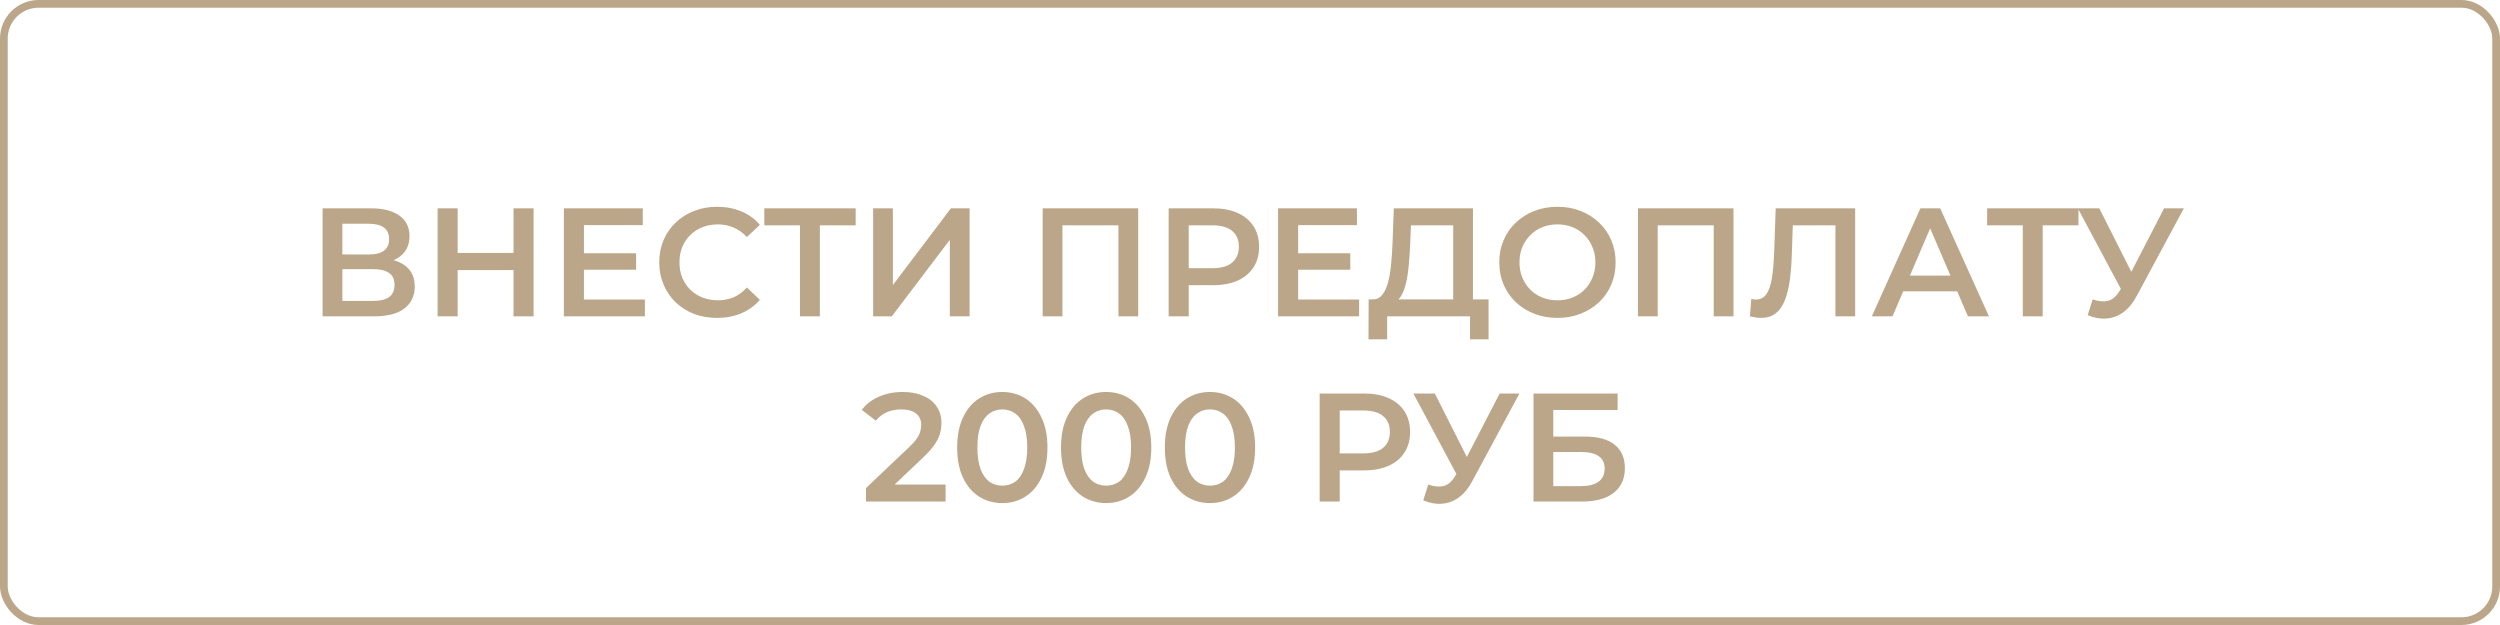
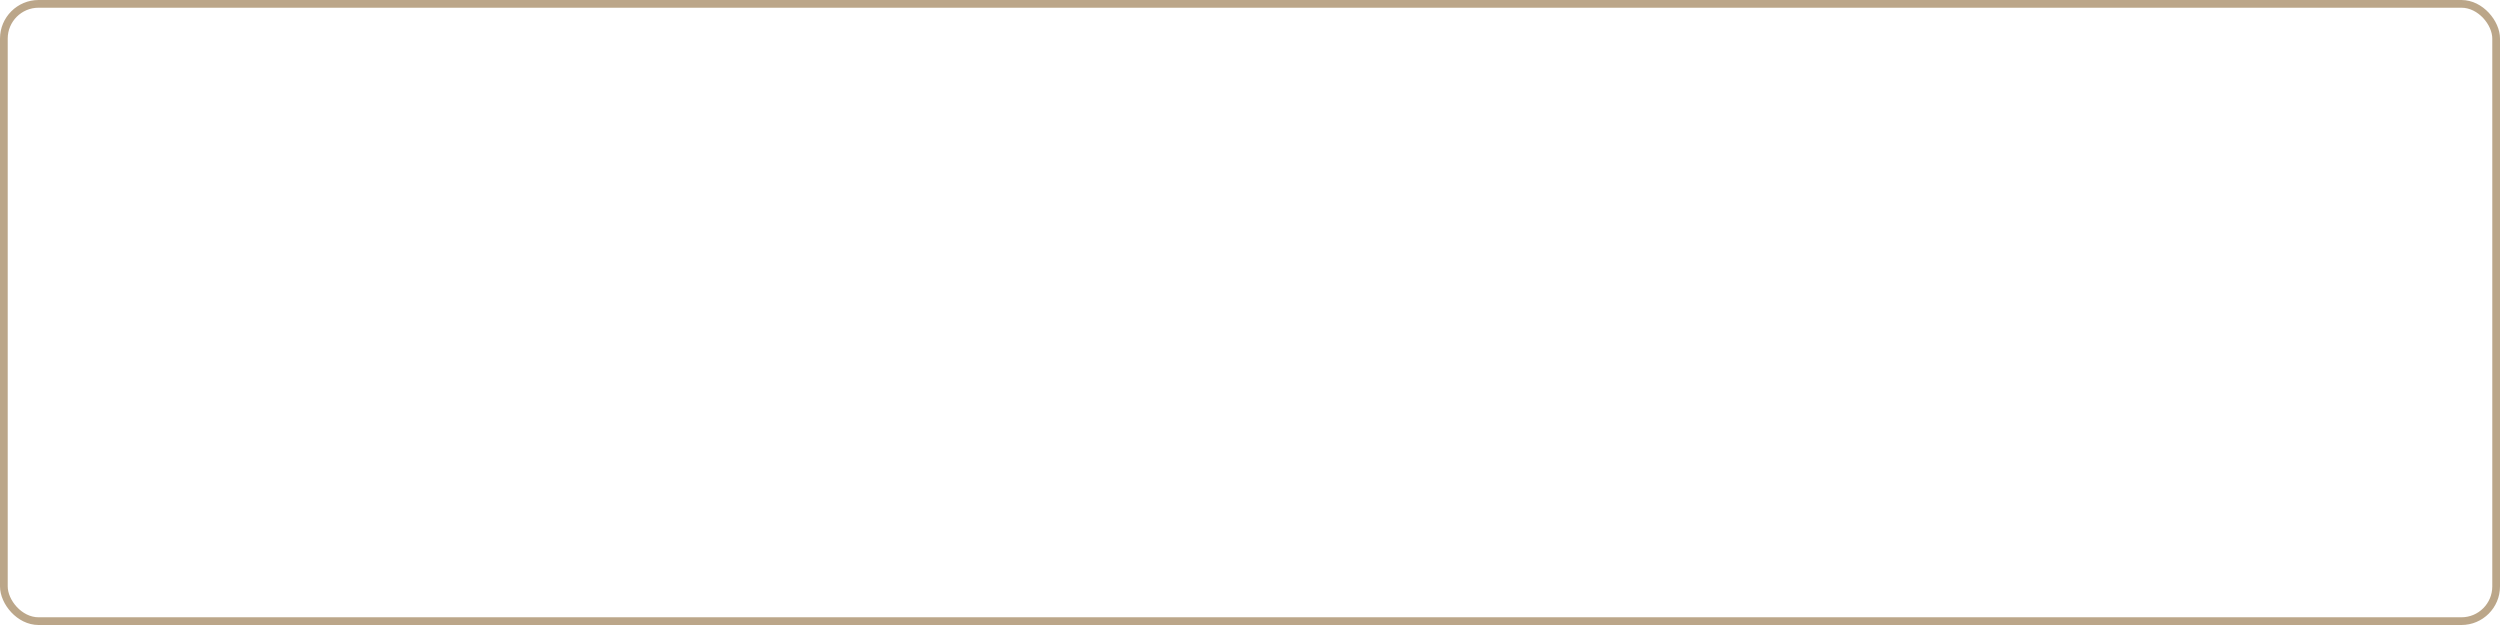
<svg xmlns="http://www.w3.org/2000/svg" width="324" height="81" viewBox="0 0 324 81" fill="none">
-   <path d="M41.81 41V27H48.07C49.643 27 50.87 27.313 51.75 27.94C52.63 28.553 53.07 29.44 53.07 30.6C53.07 31.747 52.65 32.633 51.81 33.26C50.97 33.873 49.863 34.18 48.49 34.18L48.85 33.46C50.41 33.46 51.617 33.773 52.47 34.4C53.323 35.027 53.75 35.933 53.75 37.12C53.75 38.333 53.303 39.287 52.41 39.98C51.517 40.66 50.197 41 48.45 41H41.81ZM44.37 39H48.37C49.277 39 49.963 38.833 50.43 38.5C50.897 38.153 51.13 37.627 51.13 36.92C51.13 36.213 50.897 35.7 50.43 35.38C49.963 35.047 49.277 34.88 48.37 34.88H44.37V39ZM44.37 32.98H47.85C48.69 32.98 49.33 32.813 49.77 32.48C50.21 32.133 50.43 31.64 50.43 31C50.43 30.333 50.21 29.833 49.77 29.5C49.33 29.167 48.69 29 47.85 29H44.37V32.98ZM66.552 27H69.152V41H66.552V27ZM59.312 41H56.712V27H59.312V41ZM66.752 35H59.092V32.78H66.752V35ZM75.479 32.82H82.439V34.96H75.479V32.82ZM75.679 38.82H83.579V41H73.079V27H83.299V29.18H75.679V38.82ZM92.918 41.2C91.851 41.2 90.858 41.027 89.938 40.68C89.031 40.32 88.238 39.82 87.558 39.18C86.891 38.527 86.371 37.76 85.998 36.88C85.624 36 85.438 35.04 85.438 34C85.438 32.96 85.624 32 85.998 31.12C86.371 30.24 86.898 29.48 87.578 28.84C88.258 28.187 89.051 27.687 89.958 27.34C90.864 26.98 91.858 26.8 92.938 26.8C94.084 26.8 95.131 27 96.078 27.4C97.024 27.787 97.824 28.367 98.478 29.14L96.798 30.72C96.291 30.173 95.724 29.767 95.098 29.5C94.471 29.22 93.791 29.08 93.058 29.08C92.324 29.08 91.651 29.2 91.038 29.44C90.438 29.68 89.911 30.02 89.458 30.46C89.018 30.9 88.671 31.42 88.418 32.02C88.178 32.62 88.058 33.28 88.058 34C88.058 34.72 88.178 35.38 88.418 35.98C88.671 36.58 89.018 37.1 89.458 37.54C89.911 37.98 90.438 38.32 91.038 38.56C91.651 38.8 92.324 38.92 93.058 38.92C93.791 38.92 94.471 38.787 95.098 38.52C95.724 38.24 96.291 37.82 96.798 37.26L98.478 38.86C97.824 39.62 97.024 40.2 96.078 40.6C95.131 41 94.078 41.2 92.918 41.2ZM103.675 41V28.56L104.295 29.2H99.055V27H110.895V29.2H105.655L106.255 28.56V41H103.675ZM113.158 41V27H115.718V36.94L123.238 27H125.658V41H123.098V31.08L115.578 41H113.158ZM135.13 41V27H147.51V41H144.95V28.56L145.55 29.2H137.09L137.69 28.56V41H135.13ZM151.458 41V27H157.218C158.458 27 159.518 27.2 160.398 27.6C161.291 28 161.978 28.573 162.458 29.32C162.938 30.067 163.178 30.953 163.178 31.98C163.178 33.007 162.938 33.893 162.458 34.64C161.978 35.387 161.291 35.96 160.398 36.36C159.518 36.76 158.458 36.96 157.218 36.96H152.898L154.058 35.74V41H151.458ZM154.058 36.02L152.898 34.76H157.098C158.245 34.76 159.105 34.52 159.678 34.04C160.265 33.547 160.558 32.86 160.558 31.98C160.558 31.087 160.265 30.4 159.678 29.92C159.105 29.44 158.245 29.2 157.098 29.2H152.898L154.058 27.92V36.02ZM168.038 32.82H174.998V34.96H168.038V32.82ZM168.238 38.82H176.138V41H165.638V27H175.858V29.18H168.238V38.82ZM188.336 39.8V29.2H182.856L182.756 31.68C182.716 32.613 182.656 33.5 182.576 34.34C182.51 35.167 182.396 35.92 182.236 36.6C182.09 37.28 181.883 37.847 181.616 38.3C181.35 38.753 181.023 39.053 180.636 39.2L177.836 38.8C178.343 38.827 178.756 38.653 179.076 38.28C179.41 37.907 179.67 37.387 179.856 36.72C180.043 36.053 180.183 35.273 180.276 34.38C180.37 33.473 180.436 32.493 180.476 31.44L180.636 27H190.896V39.8H188.336ZM177.356 43.98L177.376 38.8H192.916V43.98H190.516V41H179.776V43.98H177.356ZM201.864 41.2C200.771 41.2 199.764 41.02 198.844 40.66C197.924 40.3 197.124 39.8 196.444 39.16C195.764 38.507 195.238 37.747 194.864 36.88C194.491 36 194.304 35.04 194.304 34C194.304 32.96 194.491 32.007 194.864 31.14C195.238 30.26 195.764 29.5 196.444 28.86C197.124 28.207 197.924 27.7 198.844 27.34C199.764 26.98 200.764 26.8 201.844 26.8C202.938 26.8 203.938 26.98 204.844 27.34C205.764 27.7 206.564 28.207 207.244 28.86C207.924 29.5 208.451 30.26 208.824 31.14C209.198 32.007 209.384 32.96 209.384 34C209.384 35.04 209.198 36 208.824 36.88C208.451 37.76 207.924 38.52 207.244 39.16C206.564 39.8 205.764 40.3 204.844 40.66C203.938 41.02 202.944 41.2 201.864 41.2ZM201.844 38.92C202.551 38.92 203.204 38.8 203.804 38.56C204.404 38.32 204.924 37.98 205.364 37.54C205.804 37.087 206.144 36.567 206.384 35.98C206.638 35.38 206.764 34.72 206.764 34C206.764 33.28 206.638 32.627 206.384 32.04C206.144 31.44 205.804 30.92 205.364 30.48C204.924 30.027 204.404 29.68 203.804 29.44C203.204 29.2 202.551 29.08 201.844 29.08C201.138 29.08 200.484 29.2 199.884 29.44C199.298 29.68 198.778 30.027 198.324 30.48C197.884 30.92 197.538 31.44 197.284 32.04C197.044 32.627 196.924 33.28 196.924 34C196.924 34.707 197.044 35.36 197.284 35.96C197.538 36.56 197.884 37.087 198.324 37.54C198.764 37.98 199.284 38.32 199.884 38.56C200.484 38.8 201.138 38.92 201.844 38.92ZM212.279 41V27H224.659V41H222.099V28.56L222.699 29.2H214.239L214.839 28.56V41H212.279ZM228.21 41.2C227.983 41.2 227.756 41.18 227.53 41.14C227.303 41.1 227.056 41.053 226.79 41L226.97 38.74C227.156 38.793 227.356 38.82 227.57 38.82C228.13 38.82 228.576 38.593 228.91 38.14C229.243 37.673 229.483 36.993 229.63 36.1C229.776 35.207 229.876 34.107 229.93 32.8L230.13 27H240.43V41H237.87V28.56L238.47 29.2H231.81L232.37 28.54L232.23 32.7C232.19 34.087 232.096 35.307 231.95 36.36C231.803 37.413 231.576 38.3 231.27 39.02C230.976 39.727 230.583 40.267 230.09 40.64C229.596 41.013 228.97 41.2 228.21 41.2ZM242.588 41L248.888 27H251.448L257.768 41H255.048L249.628 28.38H250.668L245.268 41H242.588ZM245.488 37.76L246.188 35.72H253.748L254.448 37.76H245.488ZM262.152 41V28.56L262.772 29.2H257.532V27H269.372V29.2H264.132L264.732 28.56V41H262.152ZM271.209 38.8C271.942 39.053 272.589 39.12 273.149 39C273.709 38.88 274.209 38.473 274.649 37.78L275.329 36.72L275.589 36.44L280.469 27H283.029L276.949 38.3C276.455 39.247 275.869 39.967 275.189 40.46C274.509 40.953 273.775 41.227 272.989 41.28C272.215 41.347 271.409 41.2 270.569 40.84L271.209 38.8ZM275.529 38.68L269.289 27H272.069L276.949 36.68L275.529 38.68ZM112.229 65V63.26L117.789 57.98C118.256 57.54 118.603 57.153 118.829 56.82C119.056 56.487 119.203 56.18 119.269 55.9C119.349 55.607 119.389 55.333 119.389 55.08C119.389 54.44 119.169 53.947 118.729 53.6C118.289 53.24 117.643 53.06 116.789 53.06C116.109 53.06 115.489 53.18 114.929 53.42C114.383 53.66 113.909 54.027 113.509 54.52L111.689 53.12C112.236 52.387 112.969 51.82 113.889 51.42C114.823 51.007 115.863 50.8 117.009 50.8C118.023 50.8 118.903 50.967 119.649 51.3C120.409 51.62 120.989 52.08 121.389 52.68C121.803 53.28 122.009 53.993 122.009 54.82C122.009 55.273 121.949 55.727 121.829 56.18C121.709 56.62 121.483 57.087 121.149 57.58C120.816 58.073 120.329 58.627 119.689 59.24L114.909 63.78L114.369 62.8H122.549V65H112.229ZM129.89 65.2C128.783 65.2 127.783 64.92 126.89 64.36C126.01 63.8 125.317 62.987 124.81 61.92C124.303 60.84 124.05 59.533 124.05 58C124.05 56.467 124.303 55.167 124.81 54.1C125.317 53.02 126.01 52.2 126.89 51.64C127.783 51.08 128.783 50.8 129.89 50.8C131.01 50.8 132.01 51.08 132.89 51.64C133.77 52.2 134.463 53.02 134.97 54.1C135.49 55.167 135.75 56.467 135.75 58C135.75 59.533 135.49 60.84 134.97 61.92C134.463 62.987 133.77 63.8 132.89 64.36C132.01 64.92 131.01 65.2 129.89 65.2ZM129.89 62.94C130.543 62.94 131.11 62.767 131.59 62.42C132.07 62.06 132.443 61.513 132.71 60.78C132.99 60.047 133.13 59.12 133.13 58C133.13 56.867 132.99 55.94 132.71 55.22C132.443 54.487 132.07 53.947 131.59 53.6C131.11 53.24 130.543 53.06 129.89 53.06C129.263 53.06 128.703 53.24 128.21 53.6C127.73 53.947 127.35 54.487 127.07 55.22C126.803 55.94 126.67 56.867 126.67 58C126.67 59.12 126.803 60.047 127.07 60.78C127.35 61.513 127.73 62.06 128.21 62.42C128.703 62.767 129.263 62.94 129.89 62.94ZM143.347 65.2C142.24 65.2 141.24 64.92 140.347 64.36C139.467 63.8 138.774 62.987 138.267 61.92C137.76 60.84 137.507 59.533 137.507 58C137.507 56.467 137.76 55.167 138.267 54.1C138.774 53.02 139.467 52.2 140.347 51.64C141.24 51.08 142.24 50.8 143.347 50.8C144.467 50.8 145.467 51.08 146.347 51.64C147.227 52.2 147.92 53.02 148.427 54.1C148.947 55.167 149.207 56.467 149.207 58C149.207 59.533 148.947 60.84 148.427 61.92C147.92 62.987 147.227 63.8 146.347 64.36C145.467 64.92 144.467 65.2 143.347 65.2ZM143.347 62.94C144 62.94 144.567 62.767 145.047 62.42C145.527 62.06 145.9 61.513 146.167 60.78C146.447 60.047 146.587 59.12 146.587 58C146.587 56.867 146.447 55.94 146.167 55.22C145.9 54.487 145.527 53.947 145.047 53.6C144.567 53.24 144 53.06 143.347 53.06C142.72 53.06 142.16 53.24 141.667 53.6C141.187 53.947 140.807 54.487 140.527 55.22C140.26 55.94 140.127 56.867 140.127 58C140.127 59.12 140.26 60.047 140.527 60.78C140.807 61.513 141.187 62.06 141.667 62.42C142.16 62.767 142.72 62.94 143.347 62.94ZM156.804 65.2C155.697 65.2 154.697 64.92 153.804 64.36C152.924 63.8 152.231 62.987 151.724 61.92C151.217 60.84 150.964 59.533 150.964 58C150.964 56.467 151.217 55.167 151.724 54.1C152.231 53.02 152.924 52.2 153.804 51.64C154.697 51.08 155.697 50.8 156.804 50.8C157.924 50.8 158.924 51.08 159.804 51.64C160.684 52.2 161.377 53.02 161.884 54.1C162.404 55.167 162.664 56.467 162.664 58C162.664 59.533 162.404 60.84 161.884 61.92C161.377 62.987 160.684 63.8 159.804 64.36C158.924 64.92 157.924 65.2 156.804 65.2ZM156.804 62.94C157.457 62.94 158.024 62.767 158.504 62.42C158.984 62.06 159.357 61.513 159.624 60.78C159.904 60.047 160.044 59.12 160.044 58C160.044 56.867 159.904 55.94 159.624 55.22C159.357 54.487 158.984 53.947 158.504 53.6C158.024 53.24 157.457 53.06 156.804 53.06C156.177 53.06 155.617 53.24 155.124 53.6C154.644 53.947 154.264 54.487 153.984 55.22C153.717 55.94 153.584 56.867 153.584 58C153.584 59.12 153.717 60.047 153.984 60.78C154.264 61.513 154.644 62.06 155.124 62.42C155.617 62.767 156.177 62.94 156.804 62.94ZM171.028 65V51H176.788C178.028 51 179.088 51.2 179.968 51.6C180.862 52 181.548 52.573 182.028 53.32C182.508 54.067 182.748 54.953 182.748 55.98C182.748 57.007 182.508 57.893 182.028 58.64C181.548 59.387 180.862 59.96 179.968 60.36C179.088 60.76 178.028 60.96 176.788 60.96H172.468L173.628 59.74V65H171.028ZM173.628 60.02L172.468 58.76H176.668C177.815 58.76 178.675 58.52 179.248 58.04C179.835 57.547 180.128 56.86 180.128 55.98C180.128 55.087 179.835 54.4 179.248 53.92C178.675 53.44 177.815 53.2 176.668 53.2H172.468L173.628 51.92V60.02ZM185.096 62.8C185.829 63.053 186.476 63.12 187.036 63C187.596 62.88 188.096 62.473 188.536 61.78L189.216 60.72L189.476 60.44L194.356 51H196.916L190.836 62.3C190.342 63.247 189.756 63.967 189.076 64.46C188.396 64.953 187.662 65.227 186.876 65.28C186.102 65.347 185.296 65.2 184.456 64.84L185.096 62.8ZM189.416 62.68L183.176 51H185.956L190.836 60.68L189.416 62.68ZM198.744 65V51H209.644V53.14H201.304V56.58H205.444C207.124 56.58 208.397 56.933 209.264 57.64C210.144 58.333 210.584 59.347 210.584 60.68C210.584 62.053 210.097 63.12 209.124 63.88C208.164 64.627 206.804 65 205.044 65H198.744ZM201.304 63H204.904C205.904 63 206.664 62.807 207.184 62.42C207.704 62.033 207.964 61.473 207.964 60.74C207.964 59.3 206.944 58.58 204.904 58.58H201.304V63Z" fill="#BBA689" />
  <rect x="0.5" y="0.5" width="323" height="80" rx="4.5" stroke="#BBA689" />
</svg>